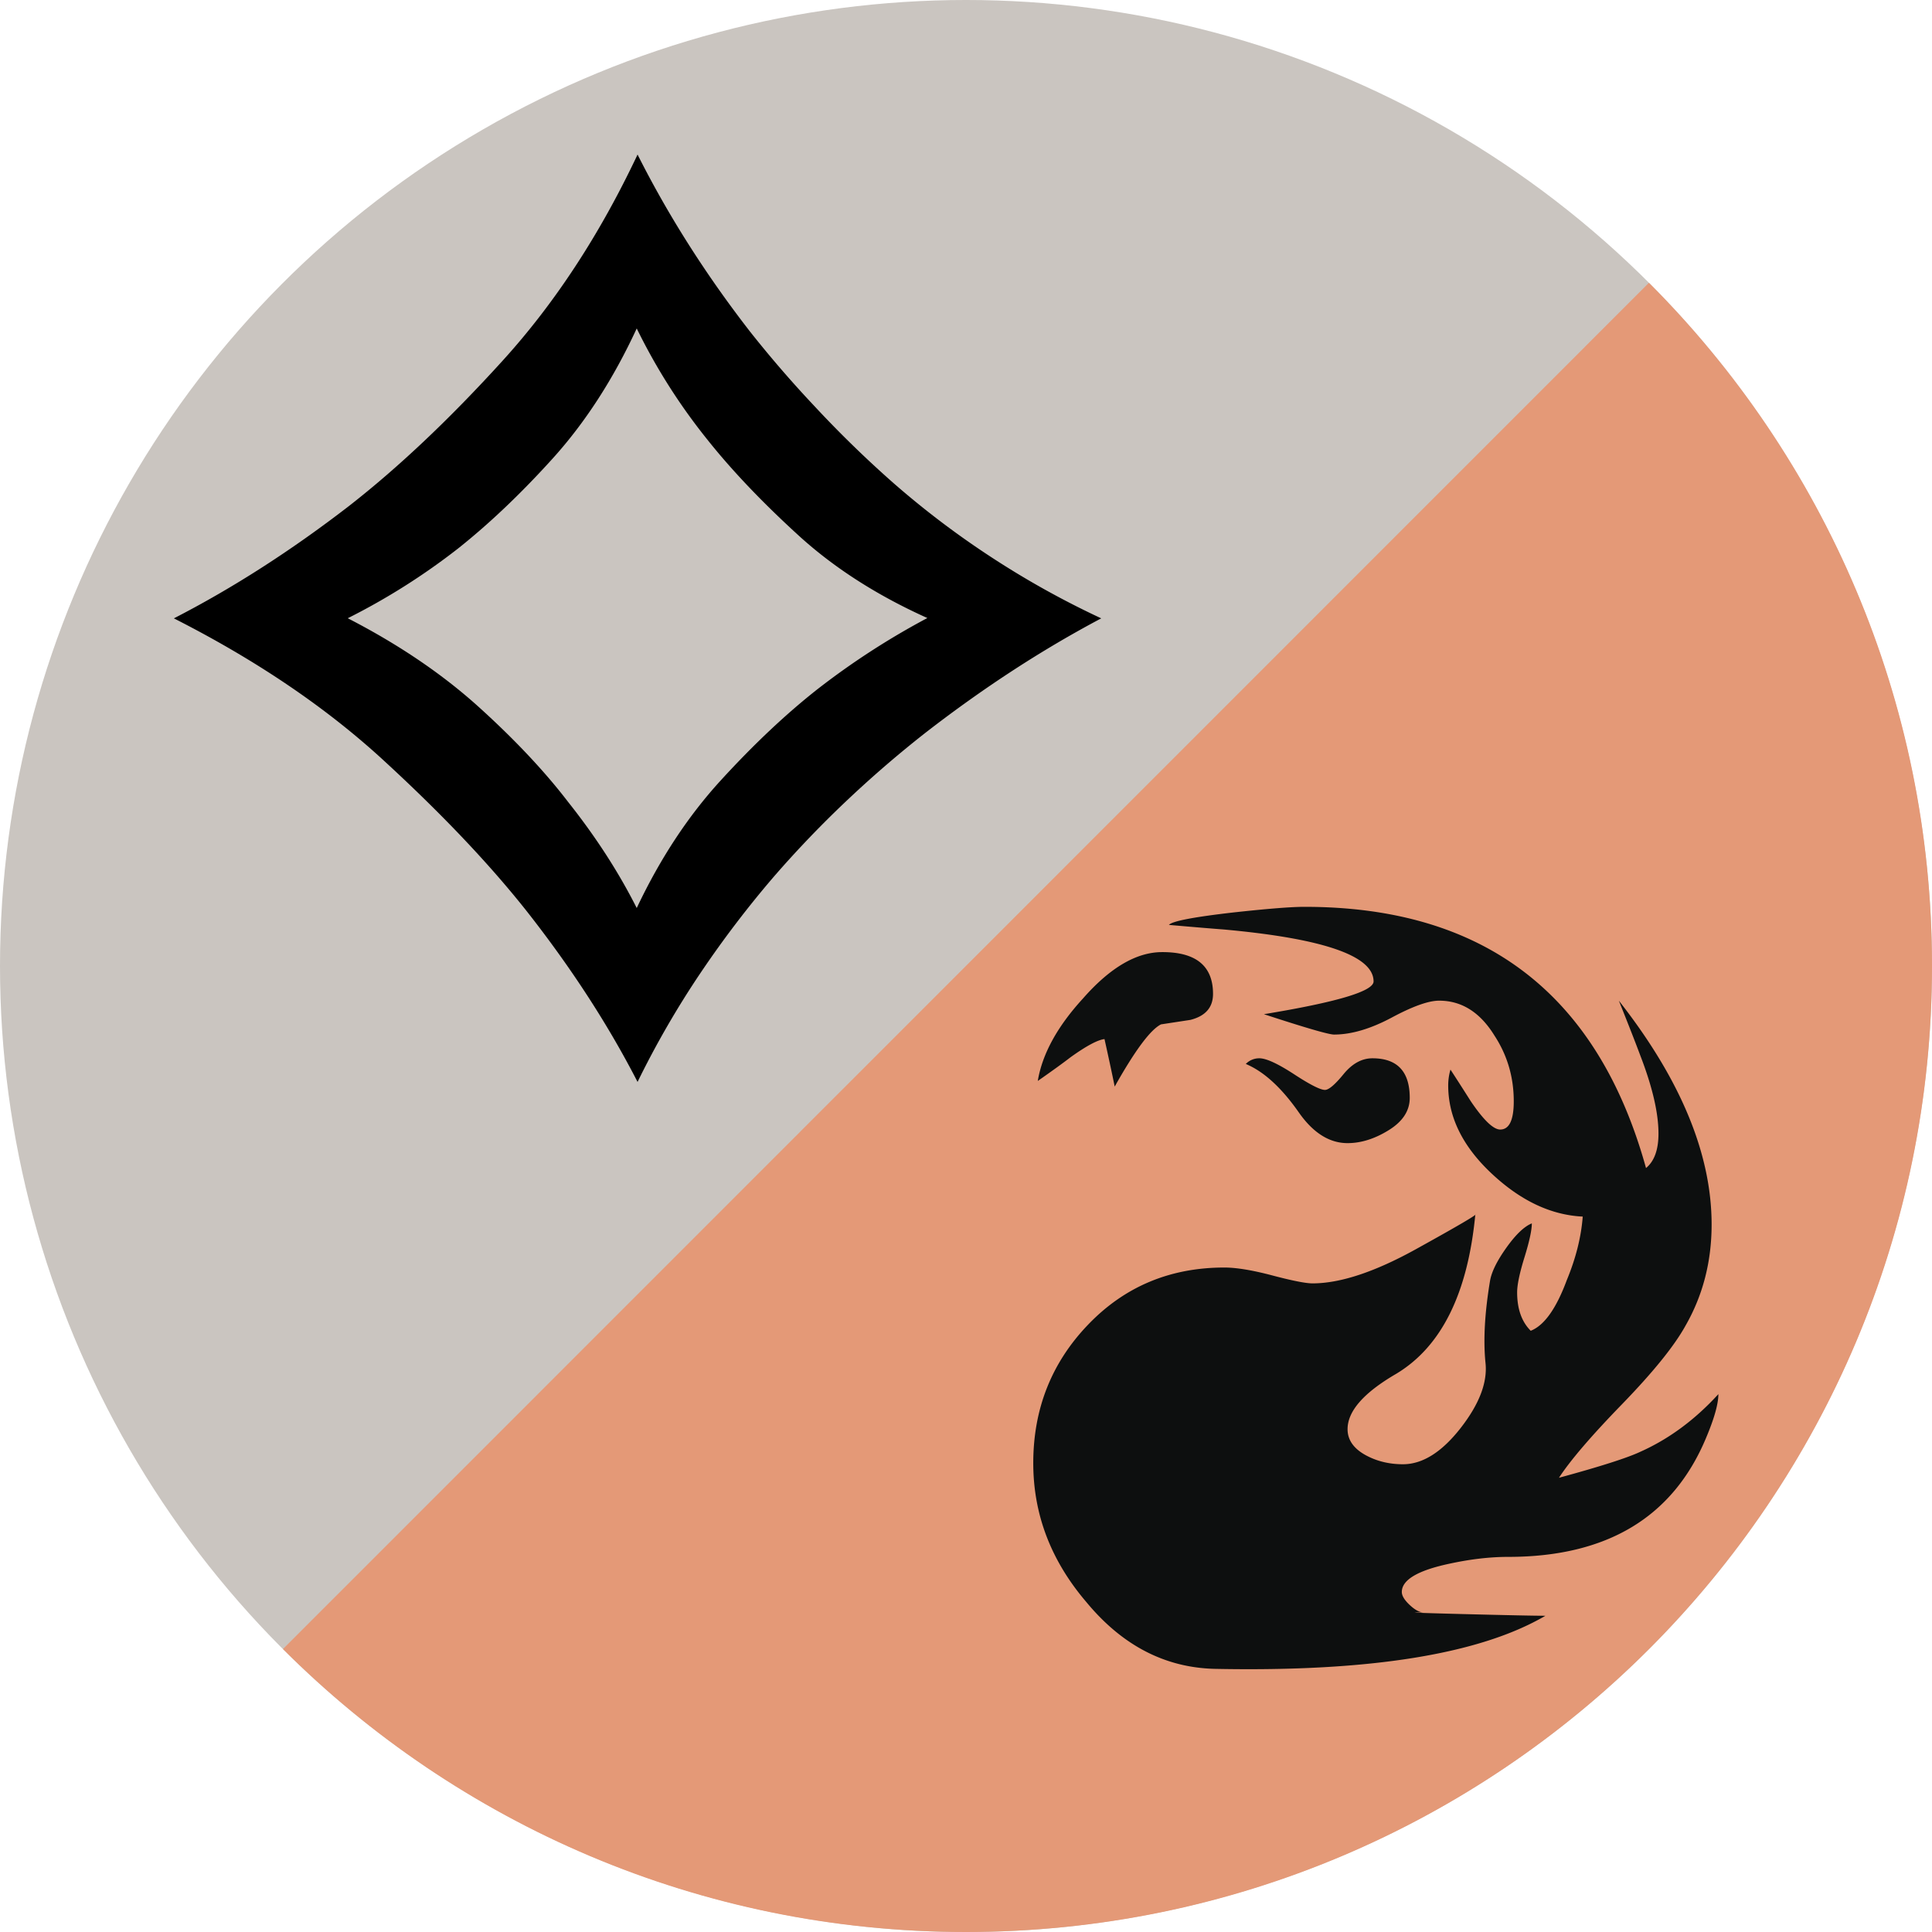
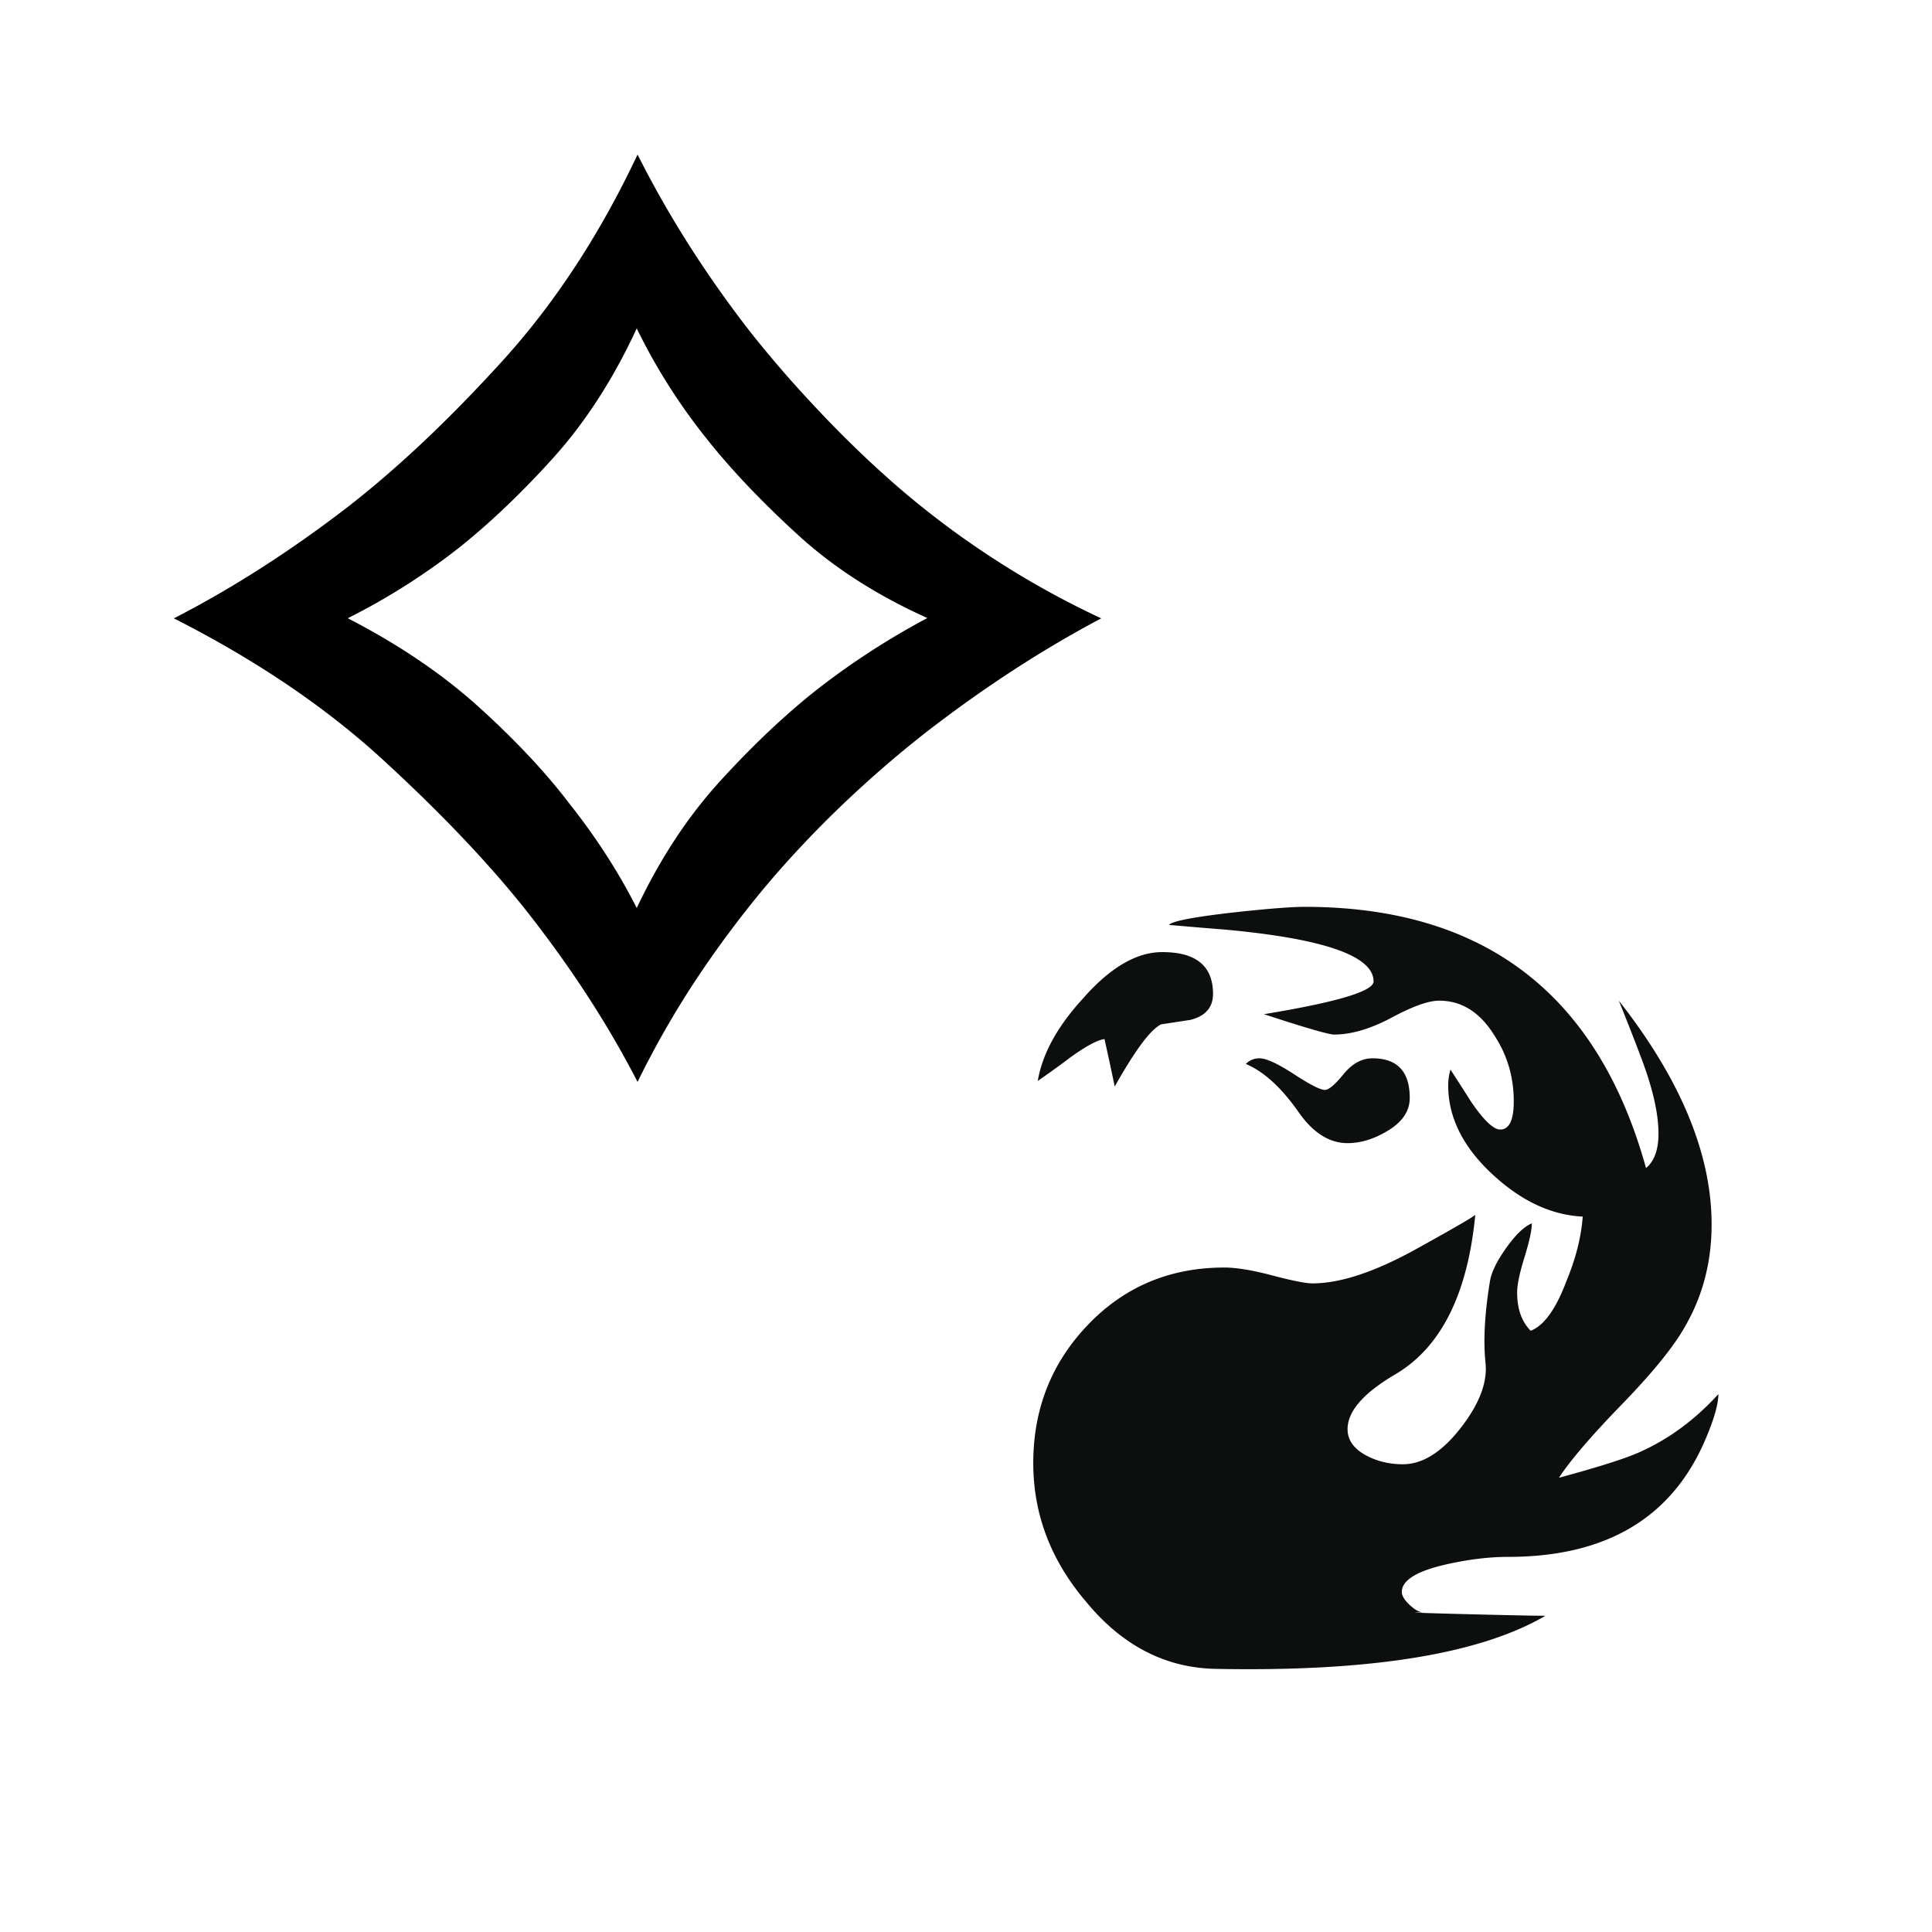
<svg xmlns="http://www.w3.org/2000/svg" viewBox="0 0 100 100">
  <g fill="none" fill-rule="evenodd">
-     <circle fill="#CAC5C0" cx="50" cy="50" r="50" />
-     <path d="M85.349 14.637C94.401 23.688 100 36.188 100 49.997 100 77.613 77.613 100 50 100c-13.807 0-26.305-5.596-35.354-14.646" fill="#E49977" />
    <path d="M88.3 74.439c-1.718 4.099-5.13 6.145-10.24 6.145-.937 0-1.952.117-3.044.354-1.639.349-2.458.838-2.458 1.463 0 .193.136.418.41.674.272.254.508.38.703.38-.977 0-.314.028 1.987.087 2.303.059 3.747.089 4.333.089-3.394 1.987-9.07 2.903-17.029 2.75-2.614-.039-4.857-1.19-6.729-3.454-1.835-2.146-2.751-4.541-2.751-7.197 0-2.808.946-5.196 2.839-7.168 1.89-1.97 4.242-2.955 7.051-2.955.623 0 1.453.137 2.486.41 1.034.273 1.727.41 2.077.41 1.444 0 3.239-.596 5.385-1.787 2.146-1.188 3.16-1.783 3.043-1.783-.391 4.098-1.756 6.847-4.097 8.252-1.678.976-2.516 1.93-2.516 2.867 0 .582.35 1.053 1.052 1.403.546.274 1.151.41 1.815.41 1.014 0 2.008-.624 2.984-1.873.974-1.249 1.403-2.379 1.286-3.396-.116-1.17-.037-2.573.235-4.213.077-.469.361-1.043.848-1.727.488-.684.928-1.102 1.317-1.258 0 .35-.127.936-.38 1.755-.254.819-.38 1.427-.38 1.813 0 .858.234 1.521.703 1.99.701-.273 1.324-1.152 1.872-2.634.468-1.131.74-2.224.82-3.276-1.64-.078-3.211-.818-4.711-2.224-1.501-1.405-2.252-2.927-2.252-4.563 0-.273.037-.547.117-.82.232.352.583.898 1.053 1.639.662.977 1.17 1.462 1.521 1.462.468 0 .702-.485.702-1.462 0-1.248-.332-2.38-.995-3.395-.743-1.209-1.699-1.813-2.867-1.813-.548 0-1.366.291-2.458.877-1.093.583-2.088.877-2.983.877-.273 0-1.484-.352-3.629-1.054 3.783-.622 5.676-1.188 5.676-1.696 0-1.324-2.594-2.224-7.783-2.691-.508-.037-1.443-.116-2.809-.234.155-.193 1.268-.408 3.336-.645 1.755-.192 2.983-.291 3.685-.291 9.285 0 15.175 4.508 17.673 13.521.431-.356.645-.952.645-1.78 0-1.07-.312-2.414-.937-4.035-.235-.633-.607-1.582-1.113-2.847 3.198 4.075 4.8 7.938 4.8 11.584 0 1.921-.451 3.664-1.348 5.231-.583 1.057-1.678 2.408-3.276 4.058-1.6 1.646-2.691 2.92-3.277 3.82 2.146-.583 3.551-1.034 4.214-1.347 1.481-.662 2.828-1.658 4.037-2.982 0 .505-.215 1.268-.643 2.279ZM62.786 51.443c0 .701-.391 1.148-1.17 1.346l-1.521.232c-.547.272-1.347 1.348-2.398 3.22-.119-.585-.293-1.402-.528-2.458-.351.039-.935.351-1.755.938-.351.271-.917.684-1.699 1.229.235-1.404 1.017-2.826 2.342-4.271 1.404-1.601 2.77-2.398 4.096-2.398 1.755-.004 2.633.719 2.633 2.162Zm10.182 5.384c0 .663-.361 1.219-1.083 1.667-.722.449-1.434.674-2.135.674-.938 0-1.777-.527-2.517-1.58-.898-1.287-1.814-2.125-2.75-2.518a.965.965 0 0 1 .704-.293c.349 0 .944.273 1.783.818.837.549 1.375.819 1.61.819.195 0 .516-.271.964-.819.448-.545.946-.818 1.493-.818 1.288 0 1.931.686 1.931 2.05Z" fill="#0D0F0F" />
    <path d="M33 8c1.577 3.134 3.508 6.179 5.798 9.133a58.592 58.592 0 0 0 3.349 3.879 57.477 57.477 0 0 0 4.112 4.003 45.35 45.35 0 0 0 4.943 3.754A45.556 45.556 0 0 0 57 32.006c-3.047 1.612-6.065 3.574-9.067 5.897a57.907 57.907 0 0 0-3.918 3.36 55.063 55.063 0 0 0-3.993 4.15 53.812 53.812 0 0 0-3.758 4.938A47.272 47.272 0 0 0 33 56c-1.526-2.966-3.428-5.897-5.712-8.806-1.96-2.48-4.437-5.085-7.433-7.837-2.99-2.751-6.612-5.198-10.855-7.351 3.053-1.568 6.071-3.507 9.067-5.818 2.557-1.996 5.194-4.488 7.91-7.476C28.7 15.724 31.036 12.16 33 8Zm-3.595 33.508c1.436 1.808 2.618 3.638 3.552 5.492 1.217-2.575 2.675-4.783 4.376-6.636 1.707-1.865 3.367-3.421 4.965-4.68A39.334 39.334 0 0 1 48 31.989c-2.647-1.19-4.895-2.643-6.735-4.337-1.85-1.693-3.407-3.33-4.67-4.92A30.673 30.673 0 0 1 32.957 17c-1.211 2.62-2.664 4.863-4.336 6.716-1.684 1.865-3.321 3.41-4.919 4.68A34.24 34.24 0 0 1 18 32c2.646 1.362 4.9 2.895 6.775 4.588 1.874 1.694 3.42 3.341 4.63 4.92Z" fill="#000" />
  </g>
</svg>